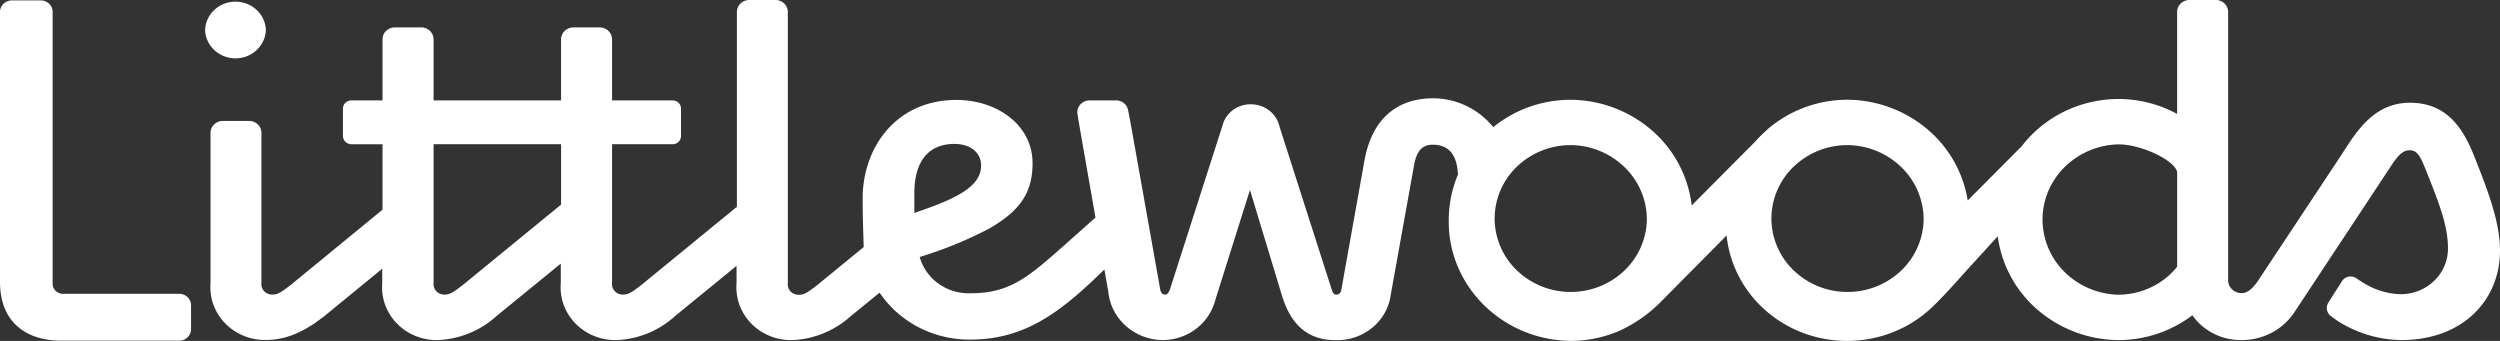
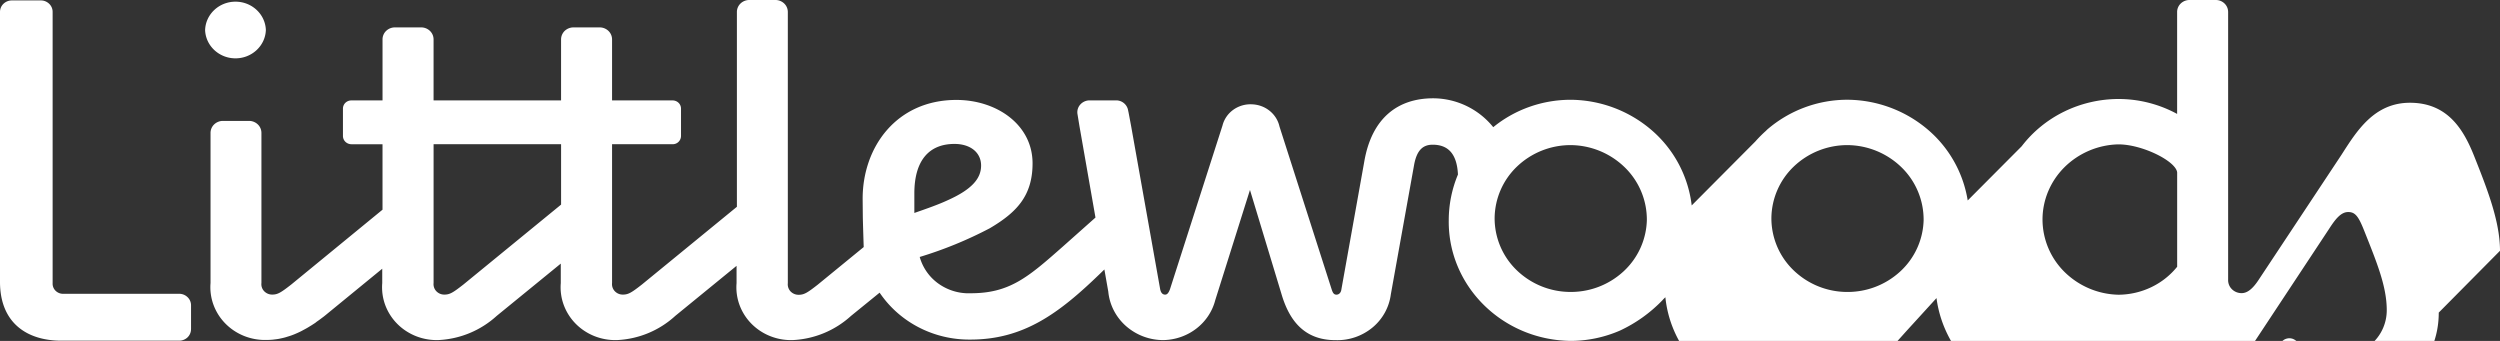
<svg xmlns="http://www.w3.org/2000/svg" role="img" aria-label="Littlewoods" width="154" height="21" fill="none">
  <rect width="100%" height="100%" fill="#333333" stroke="none" />
-   <path d="M154 15.448c0-1.829-.802-3.844-1.604-5.863-.634-1.579-1.605-3.255-3.942-3.255-2.207 0-3.277 1.738-4.214 3.198l-5.116 7.722c-.368.558-.701.807-1.036.807a.842.842 0 01-.605-.245.782.782 0 01-.23-.594V.744a.727.727 0 00-.217-.523.766.766 0 00-.537-.221h-1.634a.774.774 0 00-.536.221.721.721 0 00-.218.523v6.274a7.551 7.551 0 00-3.619-.92c-2.351.008-4.56 1.088-5.957 2.913l-3.324 3.338a7.239 7.239 0 00-2.52-4.418 7.717 7.717 0 00-4.884-1.787 7.564 7.564 0 00-4.953 1.842l-.077.078a7.646 7.646 0 00-.647.65l-3.921 3.941a7.236 7.236 0 00-2.447-4.619 7.73 7.73 0 00-5.004-1.89c-1.748 0-3.44.598-4.774 1.688a4.776 4.776 0 00-3.701-1.779c-2.14 0-3.779 1.177-4.245 3.907l-1.405 7.846c-.033.278-.2.343-.308.343-.167 0-.23-.125-.3-.343L78.816 7.792c-.175-.78-.879-1.343-1.704-1.366a1.815 1.815 0 00-1.145.339c-.329.237-.562.578-.66.964l-3.233 10.078c-.1.277-.2.342-.3.342-.168 0-.267-.125-.309-.342l-1.79-10.053-.154-.818-.046-.214a.745.745 0 00-.715-.539h-1.648a.771.771 0 00-.551.24.716.716 0 00-.195.554l.004.034.123.75.988 5.64-2.002 1.78c-2.14 1.89-3.277 2.884-5.684 2.884a3.203 3.203 0 01-1.976-.586 3.018 3.018 0 01-1.165-1.65 24.63 24.63 0 004.312-1.766c1.64-.966 2.64-1.985 2.64-4.001 0-2.389-2.218-3.906-4.692-3.906-3.679 0-5.775 2.89-5.775 6.086l.01 1.058c0 .203.046 1.644.055 1.919l-2.836 2.32c-.635.496-.835.62-1.17.62a.682.682 0 01-.502-.21.634.634 0 01-.166-.503V.744a.723.723 0 00-.218-.523.776.776 0 00-.536-.221h-1.629a.776.776 0 00-.536.221.723.723 0 00-.218.523v11.994l-5.852 4.789c-.634.496-.835.62-1.17.62a.671.671 0 01-.5-.21.63.63 0 01-.168-.503v-8.55h3.734a.51.51 0 00.513-.507V6.692a.492.492 0 00-.148-.356.526.526 0 00-.365-.15h-3.734V2.431a.723.723 0 00-.218-.522.776.776 0 00-.536-.221h-1.633a.785.785 0 00-.536.22.733.733 0 00-.218.523v3.755h-7.854V2.431a.723.723 0 00-.218-.522.775.775 0 00-.536-.221h-1.636a.775.775 0 00-.536.22.723.723 0 00-.218.523v3.755h-1.926a.532.532 0 00-.365.15.496.496 0 00-.147.356v1.686c0 .134.054.264.154.36.1.094.234.148.373.147h1.91v4.032l-5.62 4.608c-.636.497-.836.621-1.17.621a.677.677 0 01-.502-.21.625.625 0 01-.167-.504v-9.24a.723.723 0 00-.218-.523.775.775 0 00-.536-.221h-1.627a.775.775 0 00-.536.221.723.723 0 00-.218.523v9.242c-.038.457.025.916.184 1.348.16.432.411.827.74 1.158.328.331.725.591 1.165.764.44.172.912.253 1.387.236.12 0 .24-.006.359-.017.038-.003.077-.01.12-.015.083-.009.166-.02.25-.035.05-.009.1-.022.15-.032a3.79 3.79 0 00.231-.055c.054-.015.11-.032.164-.05.078-.023.155-.047.231-.074.059-.02.117-.044.175-.067a6.36 6.36 0 00.413-.186l.23-.124c.064-.033.125-.068.188-.105l.246-.15.19-.123c.028-.02.055-.036.076-.055.01-.008.017-.017.027-.024.092-.066.184-.127.278-.2.077-.059.154-.112.231-.175l3.542-2.9v.887c-.037.457.025.917.184 1.35.16.431.412.826.74 1.157.328.331.726.591 1.166.764.44.172.912.253 1.387.236a5.733 5.733 0 003.576-1.49l3.945-3.219v1.203c-.038.457.025.917.184 1.349.16.432.412.827.74 1.158.328.331.726.591 1.166.764.44.172.913.253 1.388.236a5.697 5.697 0 003.577-1.491l3.773-3.081v1.066c-.038.457.025.917.184 1.349.16.432.411.826.74 1.158a3.37 3.37 0 001.166.763c.44.173.912.253 1.387.236a5.733 5.733 0 003.576-1.49l1.76-1.43c1.23 1.824 3.341 2.915 5.594 2.89 3.276 0 5.45-1.613 7.959-4.035l.292-.284.241 1.37c.08.82.475 1.58 1.106 2.13a3.474 3.474 0 002.305.85c1.51-.036 2.809-1.04 3.176-2.454l2.14-6.795 1.928 6.368c.466 1.613 1.369 2.885 3.341 2.885a3.4 3.4 0 002.273-.773 3.181 3.181 0 001.136-2.052l1.439-8.005c.167-.866.533-1.209 1.135-1.209.974 0 1.499.584 1.56 1.837a7.315 7.315 0 00-.567 2.825c-.048 4.053 3.316 7.376 7.514 7.423a7.652 7.652 0 003.025-.632 8.772 8.772 0 002.626-1.874l1.137-1.15 2.635-2.657a2.09 2.09 0 01.179-.181c.285 2.786 2.215 5.16 4.951 6.088 2.737.928 5.78.24 7.805-1.764.885-.86 1.658-1.775 2.491-2.68l1.454-1.594a7.233 7.233 0 002.475 4.544 7.722 7.722 0 004.959 1.85 7.526 7.526 0 004.556-1.529c.333.475.781.862 1.306 1.129s1.11.404 1.703.4a3.959 3.959 0 001.896-.464 3.8 3.8 0 001.415-1.305l5.883-8.903c.4-.62.735-1.023 1.17-1.023.435 0 .633.279.969 1.115.803 2.015 1.404 3.473 1.404 4.932a2.761 2.761 0 01-.858 2.006 2.968 2.968 0 01-2.083.815 4.5 4.5 0 01-2.149-.628 5.943 5.943 0 01-.519-.329l-.029-.02a.622.622 0 00-.488-.102.625.625 0 00-.406.282l-.834 1.309a.62.62 0 00.174.85c.173.135.353.26.539.377a7.472 7.472 0 003.773 1.087c3.846 0 6.083-2.515 6.083-5.494l.001-.006zM34.563 12.603l-6.018 4.924c-.635.496-.835.62-1.169.62a.672.672 0 01-.5-.21.63.63 0 01-.167-.503v-8.55h7.854v3.719zm21.761.52v-1.208c0-1.986.869-3.049 2.473-3.049.97 0 1.639.52 1.639 1.334 0 .777-.54 1.459-2.073 2.141-.534.25-1.236.498-2.039.777v.005zm45.122.447a4.459 4.459 0 01-1.44 3.151 4.78 4.78 0 01-3.319 1.262 4.77 4.77 0 01-3.278-1.358 4.448 4.448 0 01-1.34-3.192 4.452 4.452 0 011.385-3.18 4.776 4.776 0 013.303-1.314 4.825 4.825 0 013.337 1.378 4.496 4.496 0 011.352 3.253zm17.049 0a4.455 4.455 0 01-1.44 3.152 4.78 4.78 0 01-3.319 1.262 4.768 4.768 0 01-3.278-1.359 4.446 4.446 0 01-1.34-3.193 4.452 4.452 0 011.386-3.18 4.777 4.777 0 013.304-1.313 4.827 4.827 0 013.336 1.378 4.498 4.498 0 011.351 3.253zm15.618 2.862a4.59 4.59 0 01-1.604 1.263 4.757 4.757 0 01-2.015.46 4.88 4.88 0 01-3.313-1.397 4.552 4.552 0 01-1.362-3.234c0-1.208.489-2.368 1.362-3.233a4.88 4.88 0 013.313-1.398c1.468 0 3.533 1.027 3.619 1.724v5.816zM16.378 1.86C16.348.88 15.519.103 14.506.103c-1.013 0-1.843.778-1.871 1.756.04.97.867 1.735 1.87 1.735 1.005 0 1.832-.766 1.872-1.735zm-4.61 18.41v-1.457a.687.687 0 00-.21-.503.731.731 0 00-.515-.212H3.91a.651.651 0 01-.483-.184.61.61 0 01-.185-.469V.74a.685.685 0 00-.208-.502.733.733 0 00-.515-.212H.722a.744.744 0 00-.514.213A.694.694 0 000 .739v16.618c0 2.575 1.706 3.63 3.778 3.63h7.265a.753.753 0 00.516-.212.703.703 0 00.208-.502v-.004z" fill="#fff" />
+   <path d="M154 15.448c0-1.829-.802-3.844-1.604-5.863-.634-1.579-1.605-3.255-3.942-3.255-2.207 0-3.277 1.738-4.214 3.198l-5.116 7.722c-.368.558-.701.807-1.036.807a.842.842 0 01-.605-.245.782.782 0 01-.23-.594V.744a.727.727 0 00-.217-.523.766.766 0 00-.537-.221h-1.634a.774.774 0 00-.536.221.721.721 0 00-.218.523v6.274a7.551 7.551 0 00-3.619-.92c-2.351.008-4.56 1.088-5.957 2.913l-3.324 3.338a7.239 7.239 0 00-2.52-4.418 7.717 7.717 0 00-4.884-1.787 7.564 7.564 0 00-4.953 1.842l-.077.078a7.646 7.646 0 00-.647.65l-3.921 3.941a7.236 7.236 0 00-2.447-4.619 7.73 7.73 0 00-5.004-1.89c-1.748 0-3.44.598-4.774 1.688a4.776 4.776 0 00-3.701-1.779c-2.14 0-3.779 1.177-4.245 3.907l-1.405 7.846c-.033.278-.2.343-.308.343-.167 0-.23-.125-.3-.343L78.816 7.792c-.175-.78-.879-1.343-1.704-1.366a1.815 1.815 0 00-1.145.339c-.329.237-.562.578-.66.964l-3.233 10.078c-.1.277-.2.342-.3.342-.168 0-.267-.125-.309-.342l-1.79-10.053-.154-.818-.046-.214a.745.745 0 00-.715-.539h-1.648a.771.771 0 00-.551.24.716.716 0 00-.195.554l.004.034.123.75.988 5.64-2.002 1.78c-2.14 1.89-3.277 2.884-5.684 2.884a3.203 3.203 0 01-1.976-.586 3.018 3.018 0 01-1.165-1.65 24.63 24.63 0 004.312-1.766c1.64-.966 2.64-1.985 2.64-4.001 0-2.389-2.218-3.906-4.692-3.906-3.679 0-5.775 2.89-5.775 6.086l.01 1.058c0 .203.046 1.644.055 1.919l-2.836 2.32c-.635.496-.835.62-1.17.62a.682.682 0 01-.502-.21.634.634 0 01-.166-.503V.744a.723.723 0 00-.218-.523.776.776 0 00-.536-.221h-1.629a.776.776 0 00-.536.221.723.723 0 00-.218.523v11.994l-5.852 4.789c-.634.496-.835.62-1.17.62a.671.671 0 01-.5-.21.63.63 0 01-.168-.503v-8.55h3.734a.51.51 0 00.513-.507V6.692a.492.492 0 00-.148-.356.526.526 0 00-.365-.15h-3.734V2.431a.723.723 0 00-.218-.522.776.776 0 00-.536-.221h-1.633a.785.785 0 00-.536.22.733.733 0 00-.218.523v3.755h-7.854V2.431a.723.723 0 00-.218-.522.775.775 0 00-.536-.221h-1.636a.775.775 0 00-.536.22.723.723 0 00-.218.523v3.755h-1.926a.532.532 0 00-.365.15.496.496 0 00-.147.356v1.686c0 .134.054.264.154.36.1.094.234.148.373.147h1.91v4.032l-5.62 4.608c-.636.497-.836.621-1.17.621a.677.677 0 01-.502-.21.625.625 0 01-.167-.504v-9.24a.723.723 0 00-.218-.523.775.775 0 00-.536-.221h-1.627a.775.775 0 00-.536.221.723.723 0 00-.218.523v9.242c-.038.457.025.916.184 1.348.16.432.411.827.74 1.158.328.331.725.591 1.165.764.44.172.912.253 1.387.236.12 0 .24-.006.359-.017.038-.003.077-.01.12-.015.083-.009.166-.02.25-.035.05-.009.1-.022.15-.032a3.79 3.79 0 00.231-.055c.054-.015.11-.032.164-.05.078-.023.155-.047.231-.074.059-.02.117-.044.175-.067a6.36 6.36 0 00.413-.186l.23-.124c.064-.033.125-.068.188-.105l.246-.15.19-.123c.028-.02.055-.036.076-.055.01-.008.017-.017.027-.024.092-.066.184-.127.278-.2.077-.059.154-.112.231-.175l3.542-2.9v.887c-.037.457.025.917.184 1.35.16.431.412.826.74 1.157.328.331.726.591 1.166.764.44.172.912.253 1.387.236a5.733 5.733 0 003.576-1.49l3.945-3.219v1.203c-.038.457.025.917.184 1.349.16.432.412.827.74 1.158.328.331.726.591 1.166.764.44.172.913.253 1.388.236a5.697 5.697 0 003.577-1.491l3.773-3.081v1.066c-.038.457.025.917.184 1.349.16.432.411.826.74 1.158a3.37 3.37 0 001.166.763c.44.173.912.253 1.387.236a5.733 5.733 0 003.576-1.49l1.76-1.43c1.23 1.824 3.341 2.915 5.594 2.89 3.276 0 5.45-1.613 7.959-4.035l.292-.284.241 1.37c.08.82.475 1.58 1.106 2.13a3.474 3.474 0 002.305.85c1.51-.036 2.809-1.04 3.176-2.454l2.14-6.795 1.928 6.368c.466 1.613 1.369 2.885 3.341 2.885a3.4 3.4 0 002.273-.773 3.181 3.181 0 001.136-2.052l1.439-8.005c.167-.866.533-1.209 1.135-1.209.974 0 1.499.584 1.56 1.837a7.315 7.315 0 00-.567 2.825c-.048 4.053 3.316 7.376 7.514 7.423a7.652 7.652 0 003.025-.632 8.772 8.772 0 002.626-1.874a2.09 2.09 0 01.179-.181c.285 2.786 2.215 5.16 4.951 6.088 2.737.928 5.78.24 7.805-1.764.885-.86 1.658-1.775 2.491-2.68l1.454-1.594a7.233 7.233 0 002.475 4.544 7.722 7.722 0 004.959 1.85 7.526 7.526 0 004.556-1.529c.333.475.781.862 1.306 1.129s1.11.404 1.703.4a3.959 3.959 0 001.896-.464 3.8 3.8 0 001.415-1.305l5.883-8.903c.4-.62.735-1.023 1.17-1.023.435 0 .633.279.969 1.115.803 2.015 1.404 3.473 1.404 4.932a2.761 2.761 0 01-.858 2.006 2.968 2.968 0 01-2.083.815 4.5 4.5 0 01-2.149-.628 5.943 5.943 0 01-.519-.329l-.029-.02a.622.622 0 00-.488-.102.625.625 0 00-.406.282l-.834 1.309a.62.62 0 00.174.85c.173.135.353.26.539.377a7.472 7.472 0 003.773 1.087c3.846 0 6.083-2.515 6.083-5.494l.001-.006zM34.563 12.603l-6.018 4.924c-.635.496-.835.62-1.169.62a.672.672 0 01-.5-.21.63.63 0 01-.167-.503v-8.55h7.854v3.719zm21.761.52v-1.208c0-1.986.869-3.049 2.473-3.049.97 0 1.639.52 1.639 1.334 0 .777-.54 1.459-2.073 2.141-.534.25-1.236.498-2.039.777v.005zm45.122.447a4.459 4.459 0 01-1.44 3.151 4.78 4.78 0 01-3.319 1.262 4.77 4.77 0 01-3.278-1.358 4.448 4.448 0 01-1.34-3.192 4.452 4.452 0 011.385-3.18 4.776 4.776 0 013.303-1.314 4.825 4.825 0 013.337 1.378 4.496 4.496 0 011.352 3.253zm17.049 0a4.455 4.455 0 01-1.44 3.152 4.78 4.78 0 01-3.319 1.262 4.768 4.768 0 01-3.278-1.359 4.446 4.446 0 01-1.34-3.193 4.452 4.452 0 011.386-3.18 4.777 4.777 0 013.304-1.313 4.827 4.827 0 013.336 1.378 4.498 4.498 0 011.351 3.253zm15.618 2.862a4.59 4.59 0 01-1.604 1.263 4.757 4.757 0 01-2.015.46 4.88 4.88 0 01-3.313-1.397 4.552 4.552 0 01-1.362-3.234c0-1.208.489-2.368 1.362-3.233a4.88 4.88 0 013.313-1.398c1.468 0 3.533 1.027 3.619 1.724v5.816zM16.378 1.86C16.348.88 15.519.103 14.506.103c-1.013 0-1.843.778-1.871 1.756.04.97.867 1.735 1.87 1.735 1.005 0 1.832-.766 1.872-1.735zm-4.61 18.41v-1.457a.687.687 0 00-.21-.503.731.731 0 00-.515-.212H3.91a.651.651 0 01-.483-.184.61.61 0 01-.185-.469V.74a.685.685 0 00-.208-.502.733.733 0 00-.515-.212H.722a.744.744 0 00-.514.213A.694.694 0 000 .739v16.618c0 2.575 1.706 3.63 3.778 3.63h7.265a.753.753 0 00.516-.212.703.703 0 00.208-.502v-.004z" fill="#fff" />
</svg>